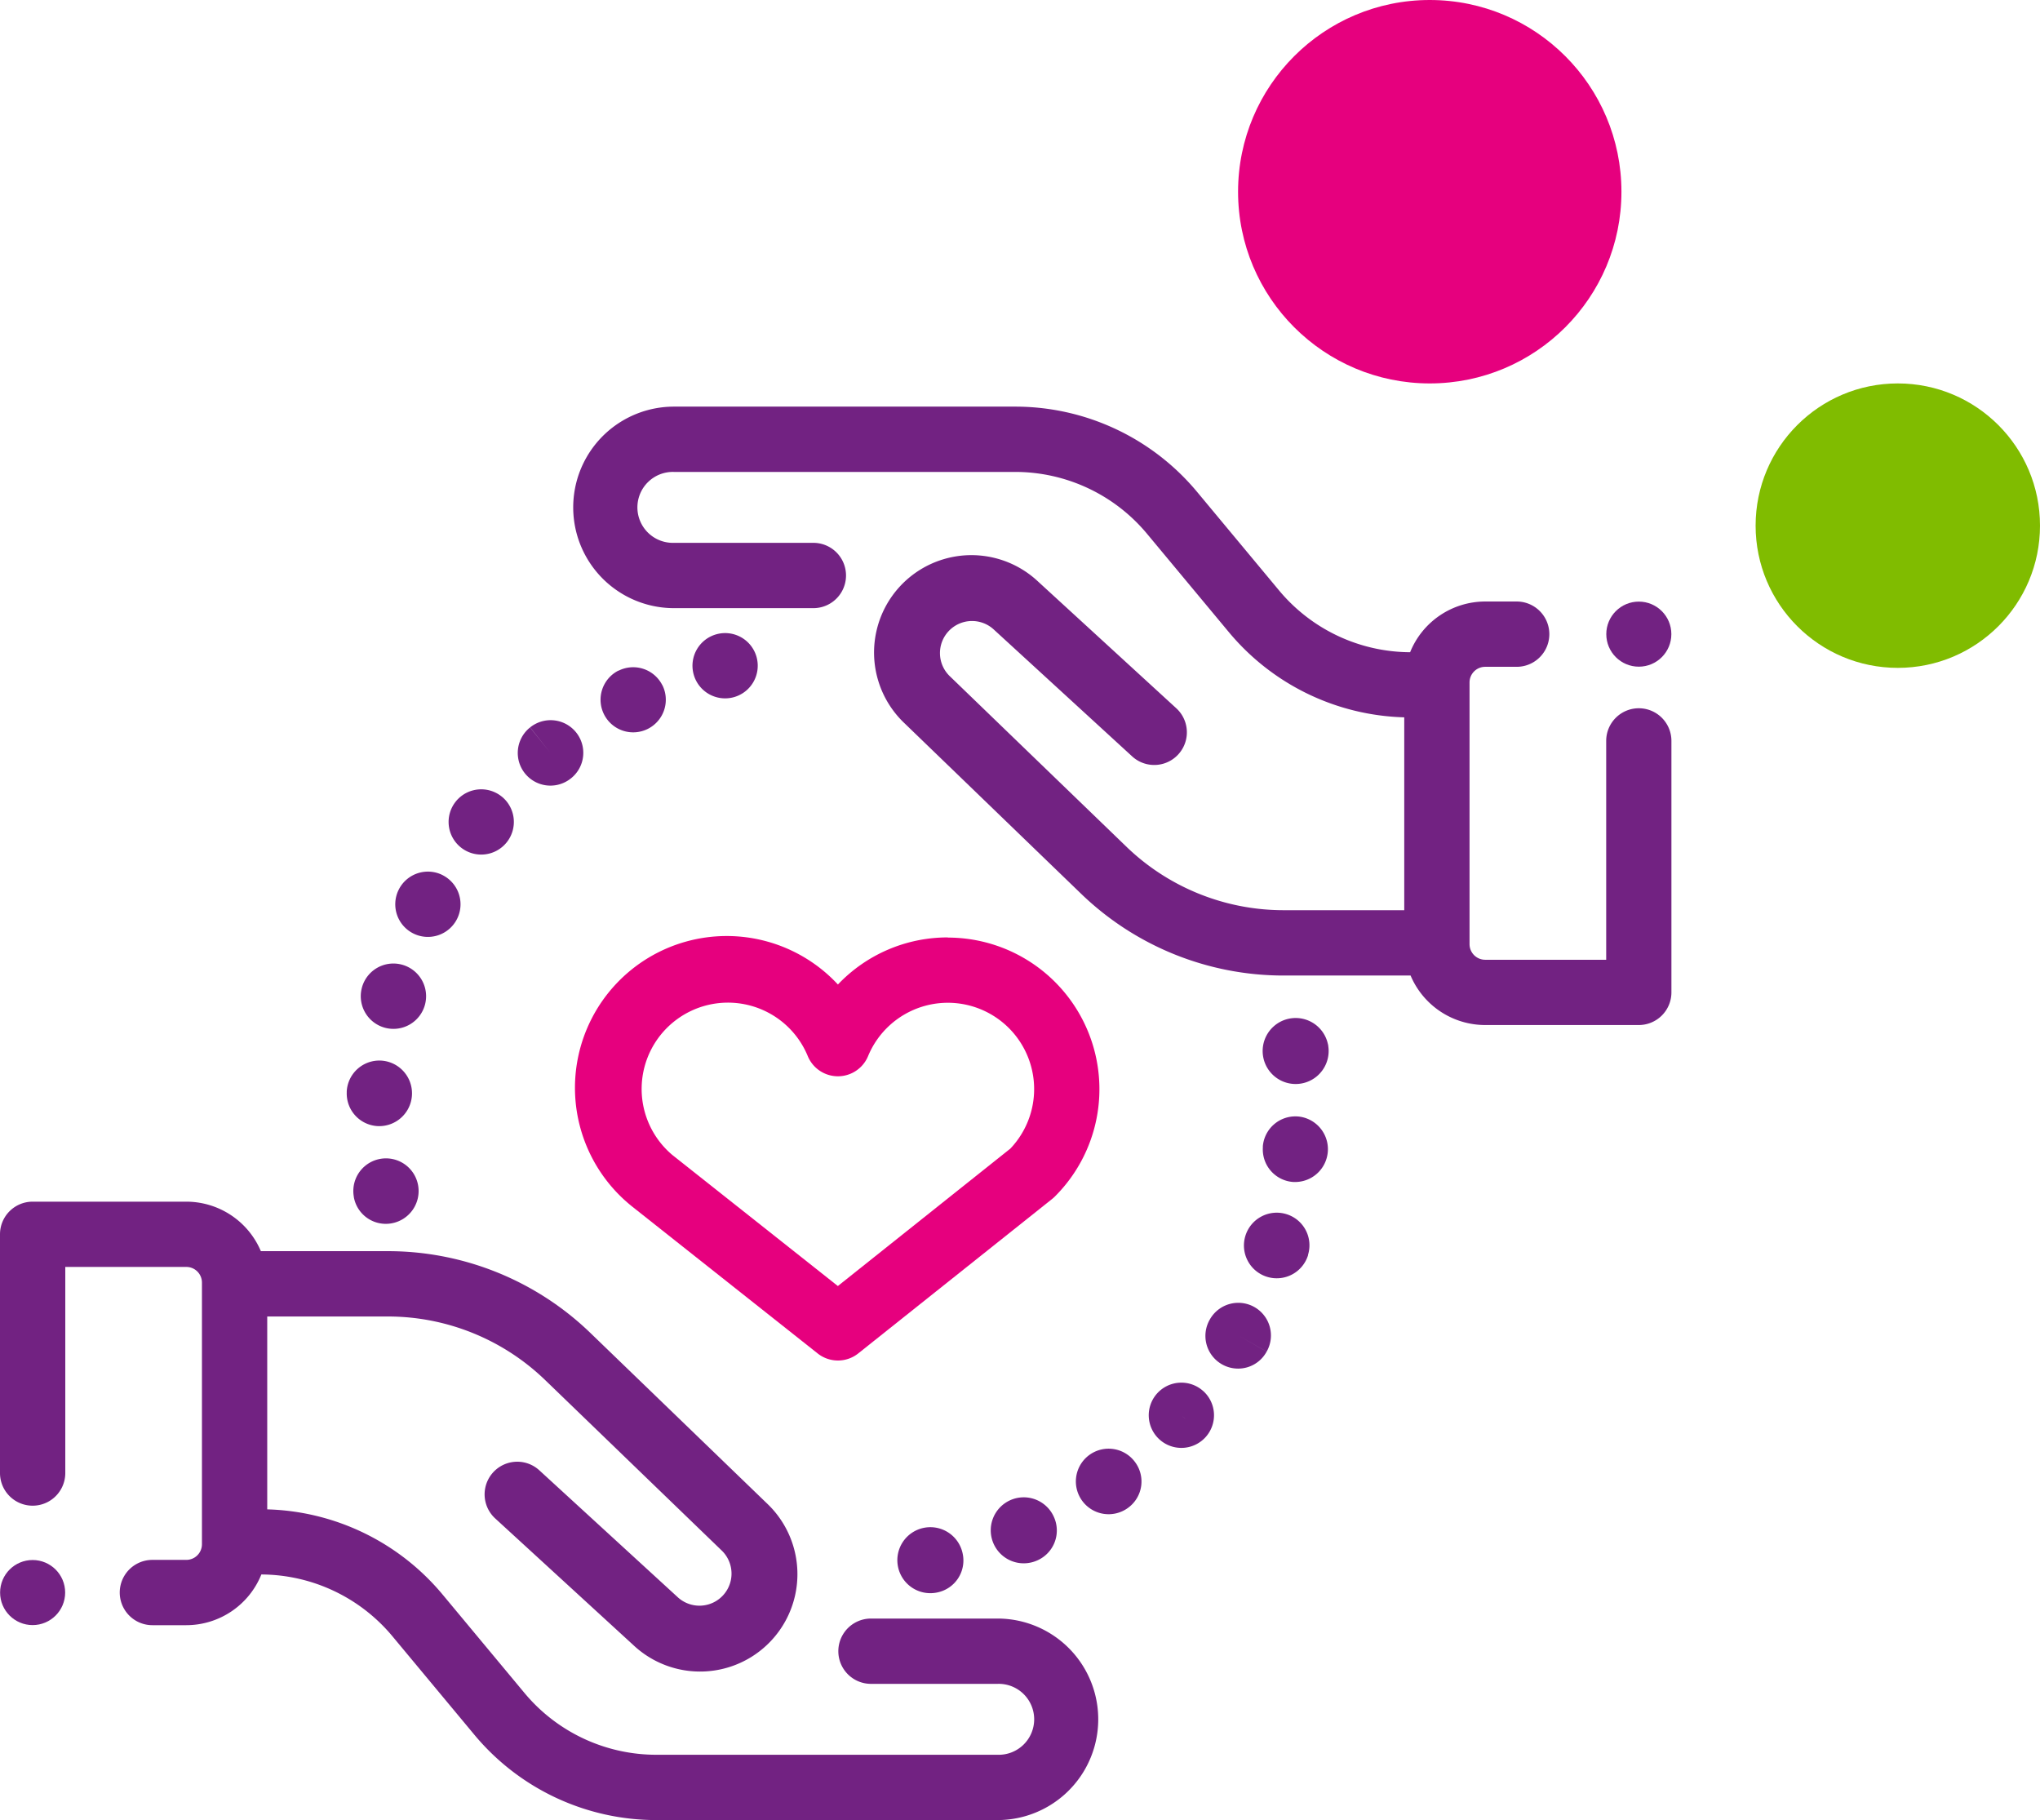
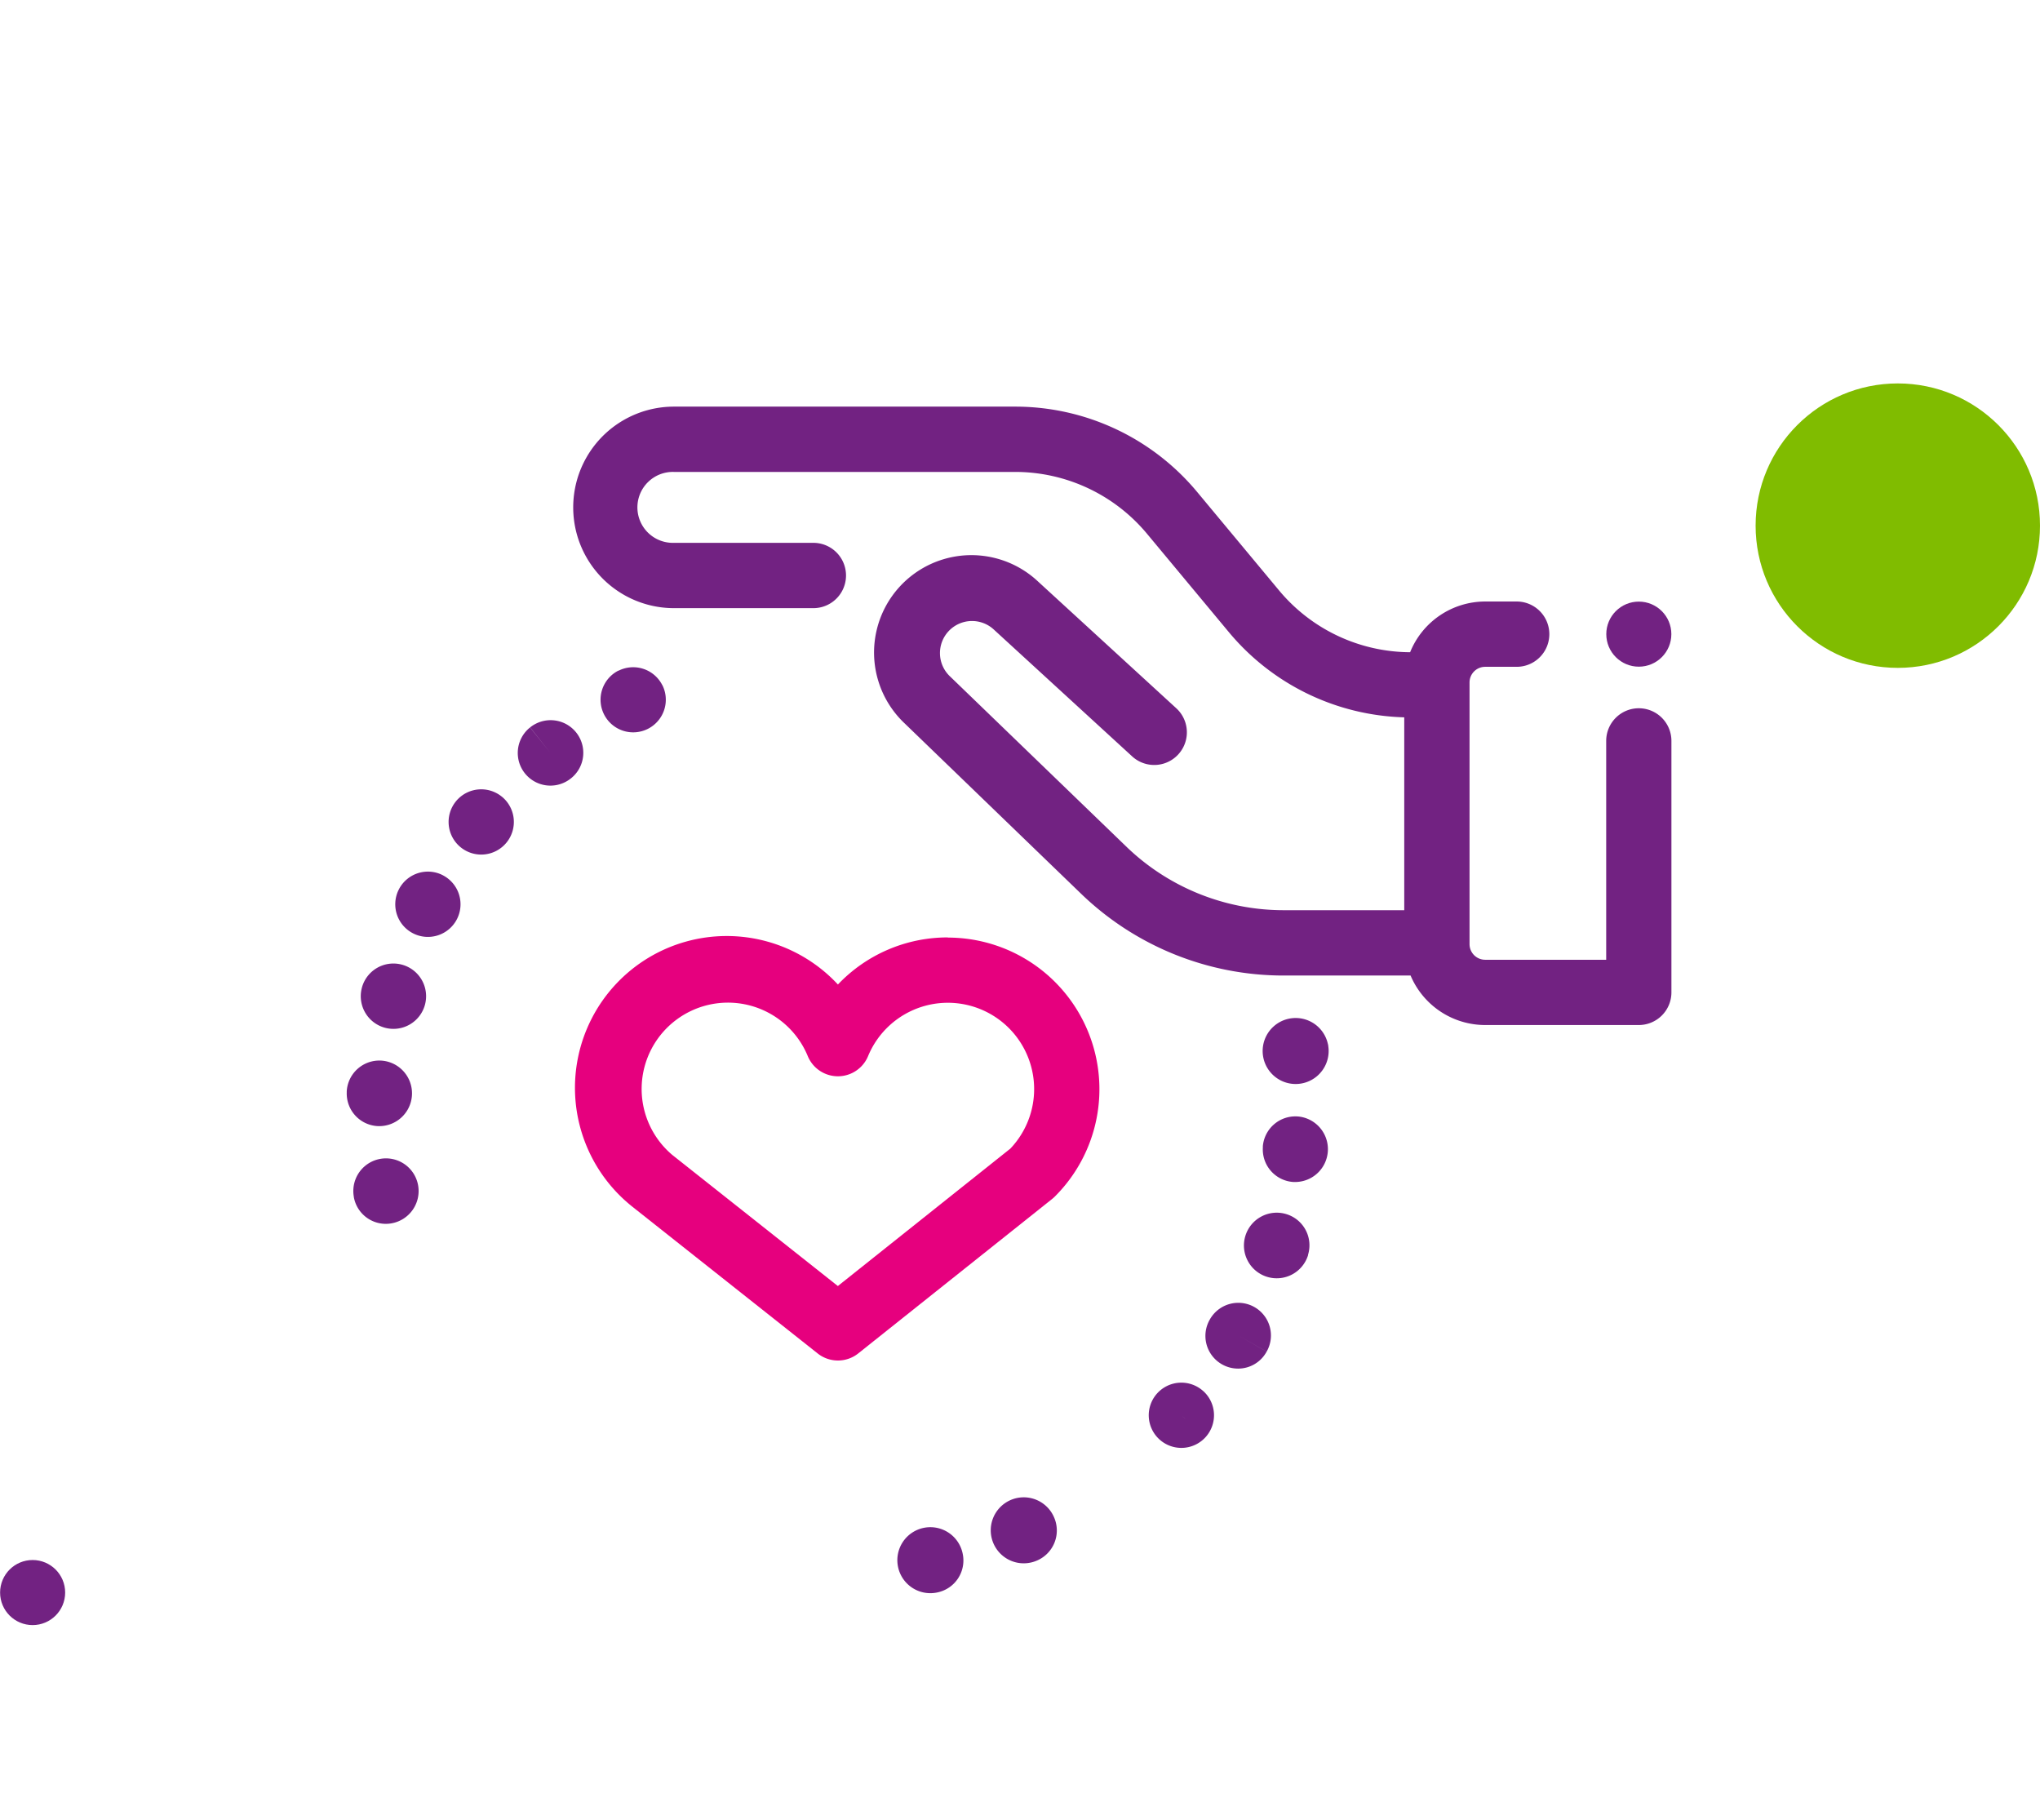
<svg xmlns="http://www.w3.org/2000/svg" width="61.834" height="55.157" viewBox="0 0 61.834 55.157">
  <g id="Group_286" data-name="Group 286" transform="translate(-161.204 -2301.84)">
    <g id="care" transform="translate(161.204 2274.596)">
      <g id="Group_62" data-name="Group 62" transform="translate(0 63.661)">
        <g id="Group_61" data-name="Group 61" transform="translate(0 0)">
-           <path id="Path_60" data-name="Path 60" d="M30.235,295.68H26.4a.989.989,0,1,0,0,1.979h3.839a1.075,1.075,0,1,1,0,2.149H19.9a5.2,5.2,0,0,1-4.008-1.879l-2.472-2.971A7.169,7.169,0,0,0,8.1,292.371v-5.845h3.643a6.863,6.863,0,0,1,4.79,1.935l5.334,5.149a.972.972,0,0,1-1.332,1.416l-4.188-3.839a.989.989,0,1,0-1.337,1.459l4.188,3.839a2.951,2.951,0,0,0,4.043-4.3l-5.334-5.149a8.833,8.833,0,0,0-6.164-2.49H7.907a2.456,2.456,0,0,0-2.26-1.5H.989a.989.989,0,0,0-.989.989v7.235a.989.989,0,1,0,1.979,0v-6.246H5.647a.474.474,0,0,1,.474.474v7.93a.474.474,0,0,1-.474.474H4.619a.989.989,0,1,0,0,1.979H5.647a2.456,2.456,0,0,0,2.275-1.537,5.2,5.2,0,0,1,3.978,1.879l2.472,2.971a7.172,7.172,0,0,0,5.529,2.593H30.235a3.053,3.053,0,0,0,0-6.107Z" transform="translate(0 -283.046)" fill="#722282" />
-         </g>
+           </g>
      </g>
      <g id="Group_64" data-name="Group 64" transform="translate(17.375 39.568)">
        <g id="Group_63" data-name="Group 63">
          <path id="Path_61" data-name="Path 61" d="M207.889,48.708a.989.989,0,0,0-.989.989V56.33h-3.668a.474.474,0,0,1-.474-.474v-7.93a.474.474,0,0,1,.474-.474h.955a.989.989,0,0,0,0-1.979h-.955a2.456,2.456,0,0,0-2.275,1.537,5.2,5.2,0,0,1-3.978-1.879l-2.472-2.971a7.172,7.172,0,0,0-5.529-2.593H178.643a3.053,3.053,0,1,0,0,6.107h4.226a.989.989,0,0,0,0-1.979h-4.226a1.075,1.075,0,1,1,0-2.149h10.335a5.2,5.2,0,0,1,4.008,1.879l2.472,2.971a7.169,7.169,0,0,0,5.321,2.587v5.845h-3.643a6.863,6.863,0,0,1-4.79-1.935l-5.334-5.149a.972.972,0,0,1,1.332-1.416l4.188,3.839a.989.989,0,1,0,1.337-1.459l-4.188-3.839a2.951,2.951,0,0,0-4.043,4.3l5.334,5.149a8.833,8.833,0,0,0,6.164,2.49h3.835a2.456,2.456,0,0,0,2.26,1.5h4.657a.989.989,0,0,0,.989-.989V49.7A.989.989,0,0,0,207.889,48.708Z" transform="translate(-175.59 -39.568)" fill="#722282" />
        </g>
      </g>
      <g id="Group_66" data-name="Group 66" transform="translate(30.044 72.636)">
        <g id="Group_65" data-name="Group 65">
          <path id="Path_62" data-name="Path 62" d="M305.519,374.335a1,1,0,1,0-.517,1.319l.021-.009A.991.991,0,0,0,305.519,374.335Z" transform="translate(-303.617 -373.752)" fill="#722282" />
        </g>
      </g>
      <g id="Group_68" data-name="Group 68" transform="translate(32.615 71.153)">
        <g id="Group_67" data-name="Group 67">
-           <path id="Path_63" data-name="Path 63" d="M331.393,359.158a.993.993,0,1,0-.216,1.388l.012-.009A.985.985,0,0,0,331.393,359.158Z" transform="translate(-329.603 -358.757)" fill="#722282" />
-         </g>
+           </g>
      </g>
      <g id="Group_70" data-name="Group 70" transform="translate(27.214 73.546)">
        <g id="Group_69" data-name="Group 69">
          <path id="Path_64" data-name="Path 64" d="M276.982,383.724a1,1,0,1,0-.791,1.178l.029-.006A.988.988,0,0,0,276.982,383.724Z" transform="translate(-275.016 -382.94)" fill="#722282" />
        </g>
      </g>
      <g id="Group_72" data-name="Group 72" transform="translate(34.813 69.147)">
        <g id="Group_71" data-name="Group 71">
          <path id="Path_65" data-name="Path 65" d="M353.478,338.742a.989.989,0,0,0-1.4.072l-.021.024a.989.989,0,1,0,1.418-.1Zm-.553.834-.11-.1.119.107Z" transform="translate(-351.819 -338.487)" fill="#722282" />
        </g>
      </g>
      <g id="Group_74" data-name="Group 74" transform="translate(37.712 63.997)">
        <g id="Group_73" data-name="Group 73" transform="translate(0 0)">
          <path id="Path_66" data-name="Path 66" d="M382.388,286.485a.994.994,0,1,0,.657,1.245l0-.014A.987.987,0,0,0,382.388,286.485Z" transform="translate(-381.109 -286.443)" fill="#722282" />
        </g>
      </g>
      <g id="Group_76" data-name="Group 76" transform="translate(38.293 58.109)">
        <g id="Group_75" data-name="Group 75" transform="translate(0 0)">
          <path id="Path_67" data-name="Path 67" d="M388.945,227.763c0-.013,0-.025-.007-.038a1,1,0,1,0,.007.038Z" transform="translate(-386.979 -226.939)" fill="#722282" />
        </g>
      </g>
      <g id="Group_78" data-name="Group 78" transform="translate(38.273 61.076)">
        <g id="Group_77" data-name="Group 77">
          <path id="Path_68" data-name="Path 68" d="M387.86,256.927a.99.99,0,0,0-1.072.9c0,.01,0,.029,0,.039a.989.989,0,0,0,.93,1.046l.059,0a.995.995,0,0,0,.087-1.985Z" transform="translate(-386.783 -256.923)" fill="#722282" />
        </g>
      </g>
      <g id="Group_80" data-name="Group 80" transform="translate(36.539 66.726)">
        <g id="Group_79" data-name="Group 79">
          <path id="Path_69" data-name="Path 69" d="M370.742,314.153a.99.99,0,0,0-1.349.373l-.014.025a.991.991,0,0,0,.869,1.467.981.981,0,0,0,.865-.515l-.86-.489.861.488A.989.989,0,0,0,370.742,314.153Z" transform="translate(-369.259 -314.024)" fill="#722282" />
        </g>
      </g>
      <g id="Group_82" data-name="Group 82" transform="translate(18.197 47.465)">
        <g id="Group_81" data-name="Group 81" transform="translate(0 0)">
          <path id="Path_70" data-name="Path 70" d="M185.778,119.917a.989.989,0,0,0-1.327-.443l-.009,0a.989.989,0,1,0,1.336.438Z" transform="translate(-183.898 -119.37)" fill="#722282" />
        </g>
      </g>
      <g id="Group_84" data-name="Group 84" transform="translate(20.977 46.43)">
        <g id="Group_83" data-name="Group 83">
-           <path id="Path_71" data-name="Path 71" d="M213.95,109.674a.989.989,0,0,0-1.195-.728l-.023.006a.989.989,0,1,0,1.218.723Z" transform="translate(-211.987 -108.918)" fill="#722282" />
-         </g>
+           </g>
      </g>
      <g id="Group_86" data-name="Group 86" transform="translate(15.694 49.07)">
        <g id="Group_85" data-name="Group 85" transform="translate(0 0)">
          <path id="Path_72" data-name="Path 72" d="M160.366,135.963a.991.991,0,0,0-1.391-.151l.613.776-.616-.774a.989.989,0,0,0,1.233,1.548l.013-.01A.988.988,0,0,0,160.366,135.963Z" transform="translate(-158.599 -135.595)" fill="#722282" />
        </g>
      </g>
      <g id="Group_88" data-name="Group 88" transform="translate(10.933 56.443)">
        <g id="Group_87" data-name="Group 87" transform="translate(0 0)">
          <path id="Path_73" data-name="Path 73" d="M111.739,210.142a.989.989,0,0,0-1.215.694l-.009.037a.99.99,0,1,0,1.224-.731Z" transform="translate(-110.487 -210.106)" fill="#722282" />
        </g>
      </g>
      <g id="Group_90" data-name="Group 90" transform="translate(10.508 59.384)">
        <g id="Group_89" data-name="Group 89" transform="translate(0 0)">
          <path id="Path_74" data-name="Path 74" d="M107.238,239.826a.99.99,0,0,0-1.045.931c0,.013,0,.025,0,.038a.989.989,0,0,0,.96,1.017h.03a.994.994,0,0,0,.057-1.986Z" transform="translate(-106.191 -239.824)" fill="#722282" />
        </g>
      </g>
      <g id="Group_92" data-name="Group 92" transform="translate(11.977 53.661)">
        <g id="Group_91" data-name="Group 91">
          <path id="Path_75" data-name="Path 75" d="M122.49,182.1a.989.989,0,0,0-1.336.417l-.016.032a.989.989,0,1,0,1.352-.448Z" transform="translate(-121.037 -181.989)" fill="#722282" />
        </g>
      </g>
      <g id="Group_94" data-name="Group 94" transform="translate(13.59 51.166)">
        <g id="Group_93" data-name="Group 93" transform="translate(0 0)">
          <path id="Path_76" data-name="Path 76" d="M138.967,157a.989.989,0,0,0-1.393.129l-.02.025a.989.989,0,1,0,1.414-.154Z" transform="translate(-137.339 -156.773)" fill="#722282" />
        </g>
      </g>
      <g id="Group_96" data-name="Group 96" transform="translate(10.71 62.349)">
        <g id="Group_95" data-name="Group 95">
          <path id="Path_77" data-name="Path 77" d="M110.193,270.606a.989.989,0,0,0-1.948.349l0,.01a.984.984,0,0,0,.97.81,1,1,0,0,0,.177-.016A.994.994,0,0,0,110.193,270.606Z" transform="translate(-108.23 -269.791)" fill="#722282" />
        </g>
      </g>
      <g id="Group_98" data-name="Group 98" transform="translate(17.472 55.653)">
        <g id="Group_97" data-name="Group 97" transform="translate(0 0)">
          <path id="Path_78" data-name="Path 78" d="M187.823,202.125a4.582,4.582,0,0,0-3.331,1.427,4.6,4.6,0,1,0-6.272,6.7l.019.016,5.638,4.464a.989.989,0,0,0,1.231,0l5.877-4.681a.976.976,0,0,0,.082-.073,4.594,4.594,0,0,0-3.244-7.848Zm1.883,6.41-5.216,4.155-5.012-3.968a2.616,2.616,0,1,1,4.1-3,.989.989,0,0,0,1.828,0,2.616,2.616,0,1,1,4.3,2.816Z" transform="translate(-176.566 -202.125)" fill="#e6007e" />
        </g>
      </g>
      <g id="Group_100" data-name="Group 100" transform="translate(0.003 74.521)">
        <g id="Group_99" data-name="Group 99">
          <circle id="Ellipse_10" data-name="Ellipse 10" cx="0.986" cy="0.986" r="0.986" fill="#722282" />
        </g>
      </g>
      <g id="Group_102" data-name="Group 102" transform="translate(48.688 45.476)">
        <g id="Group_101" data-name="Group 101" transform="translate(0 0)">
          <circle id="Ellipse_11" data-name="Ellipse 11" cx="0.986" cy="0.986" r="0.986" fill="#722282" />
        </g>
      </g>
    </g>
-     <circle id="Ellipse_21" data-name="Ellipse 21" cx="5.81" cy="5.81" r="5.81" transform="translate(198.731 2301.84)" fill="#e6007e" />
    <circle id="Ellipse_20" data-name="Ellipse 20" cx="4.31" cy="4.31" r="4.31" transform="translate(214.418 2313.46)" fill="#80bc00" />
  </g>
</svg>